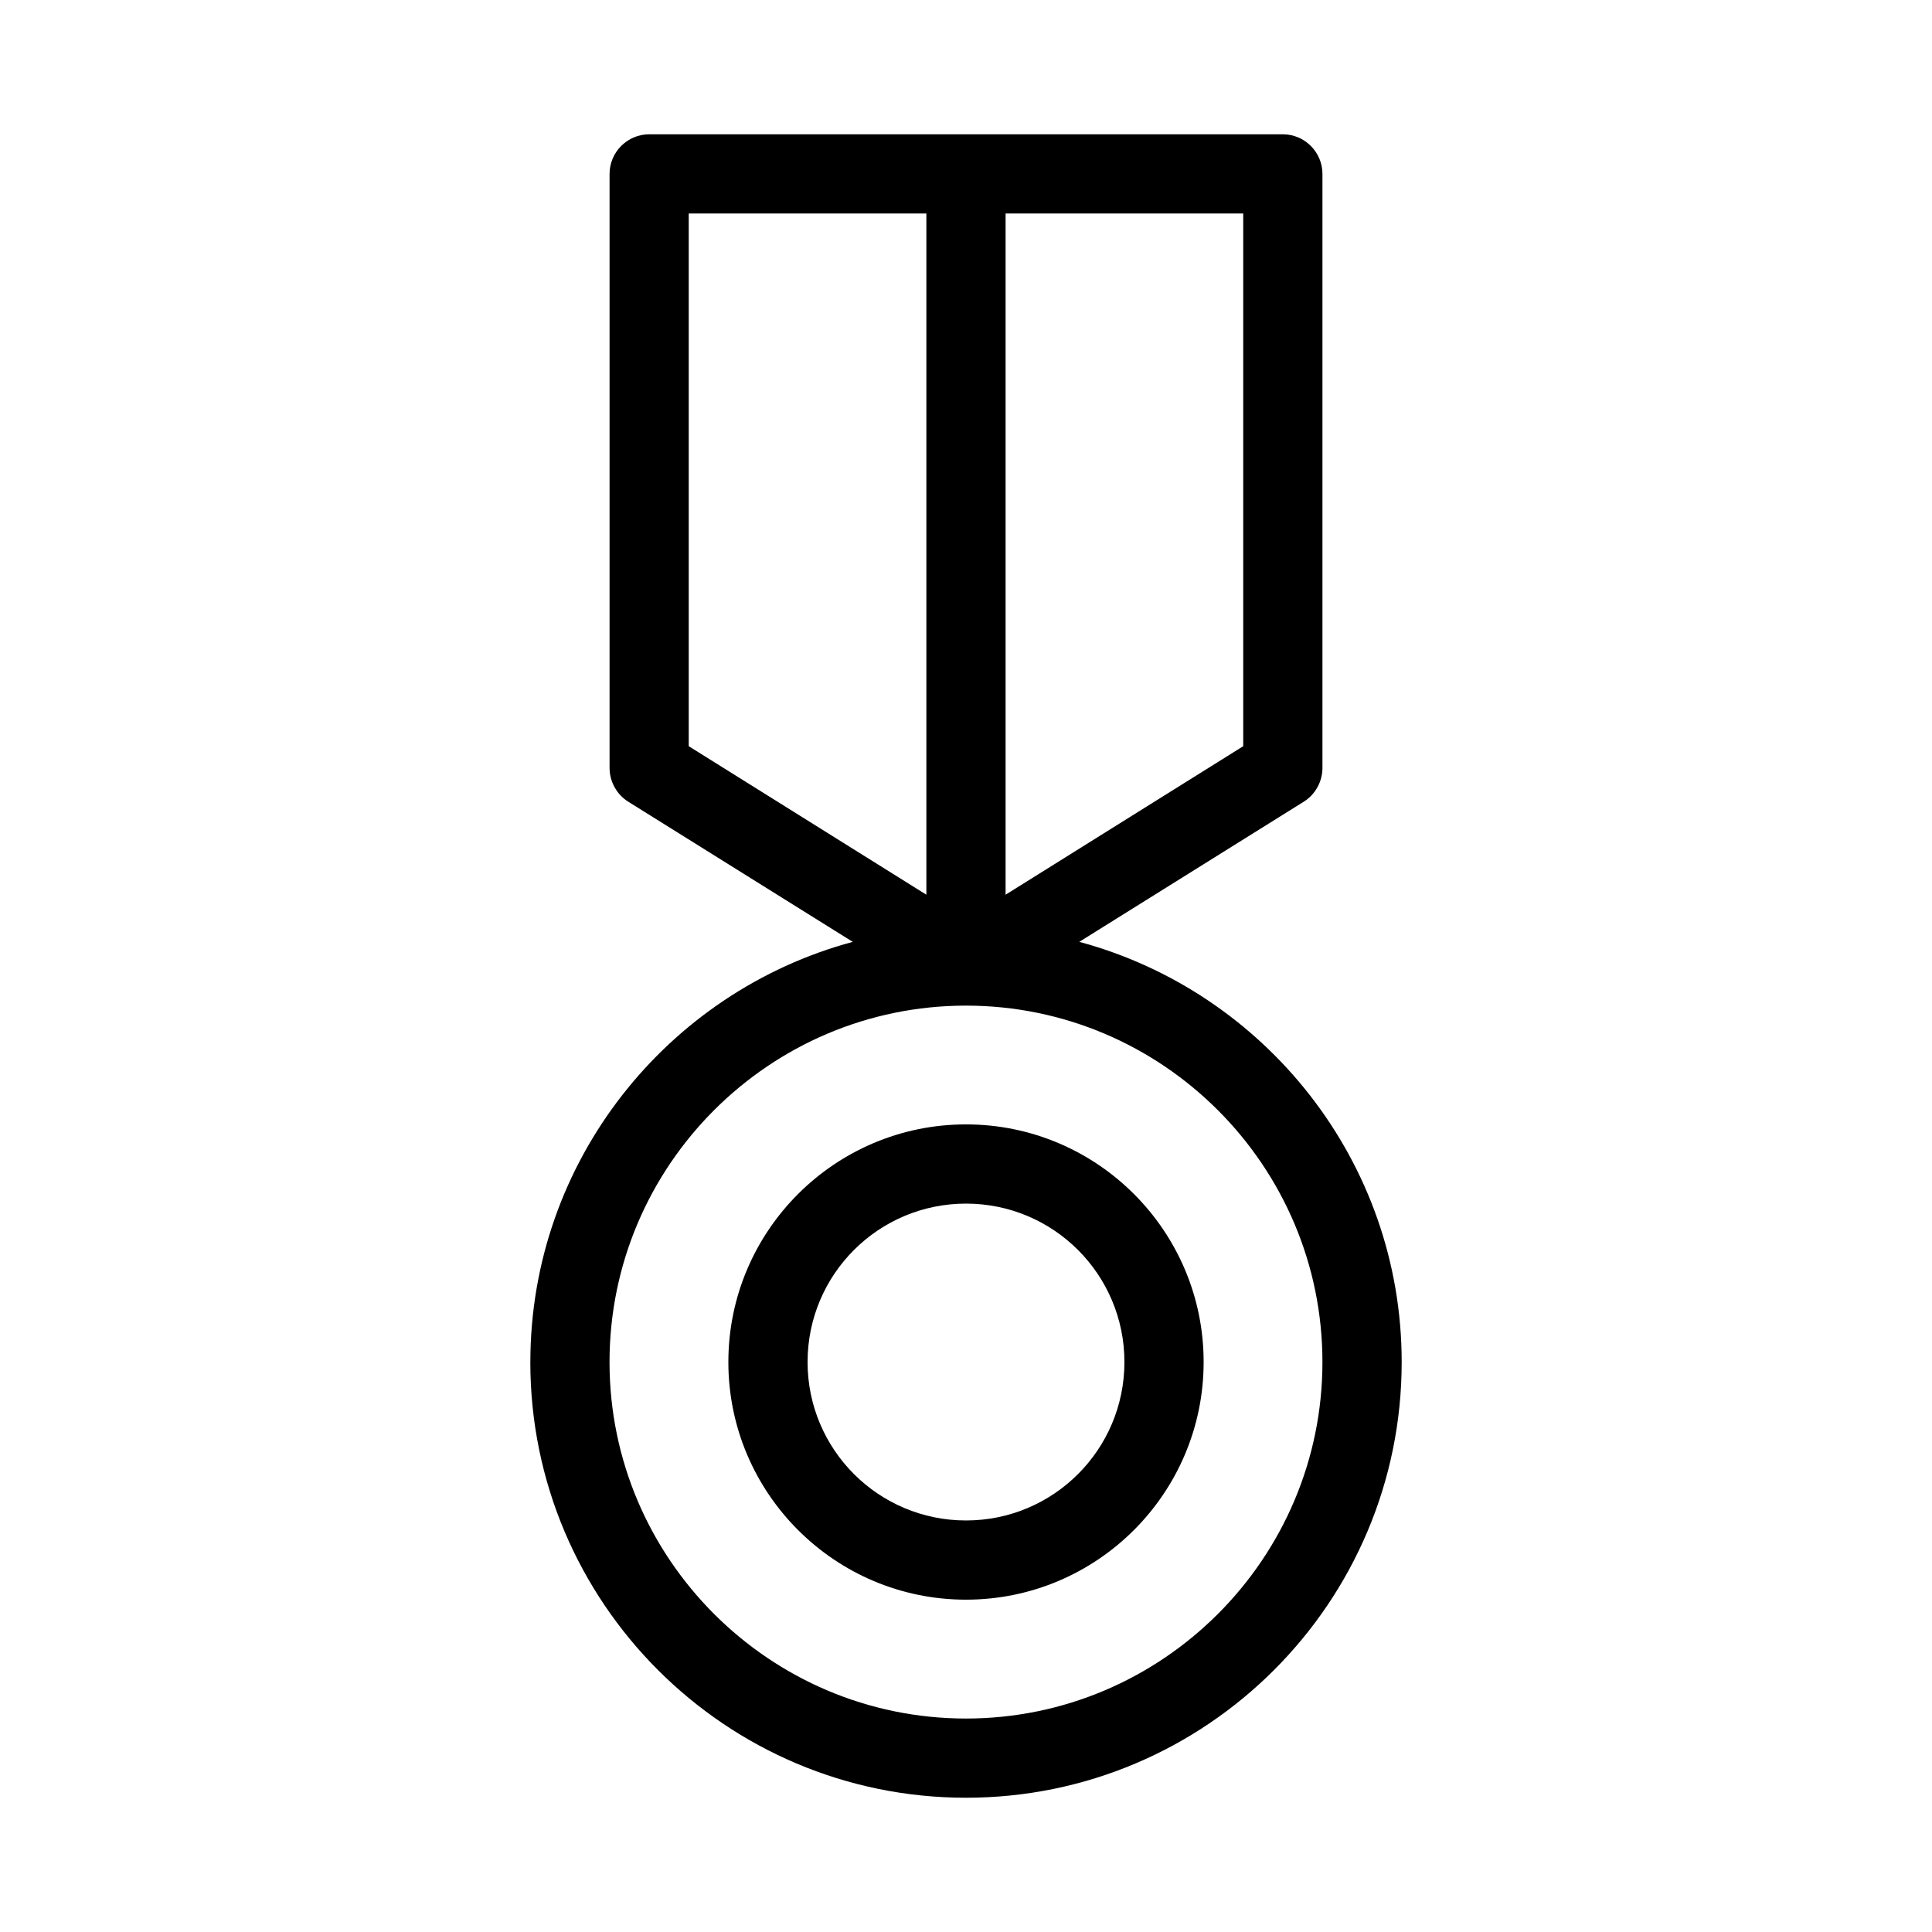
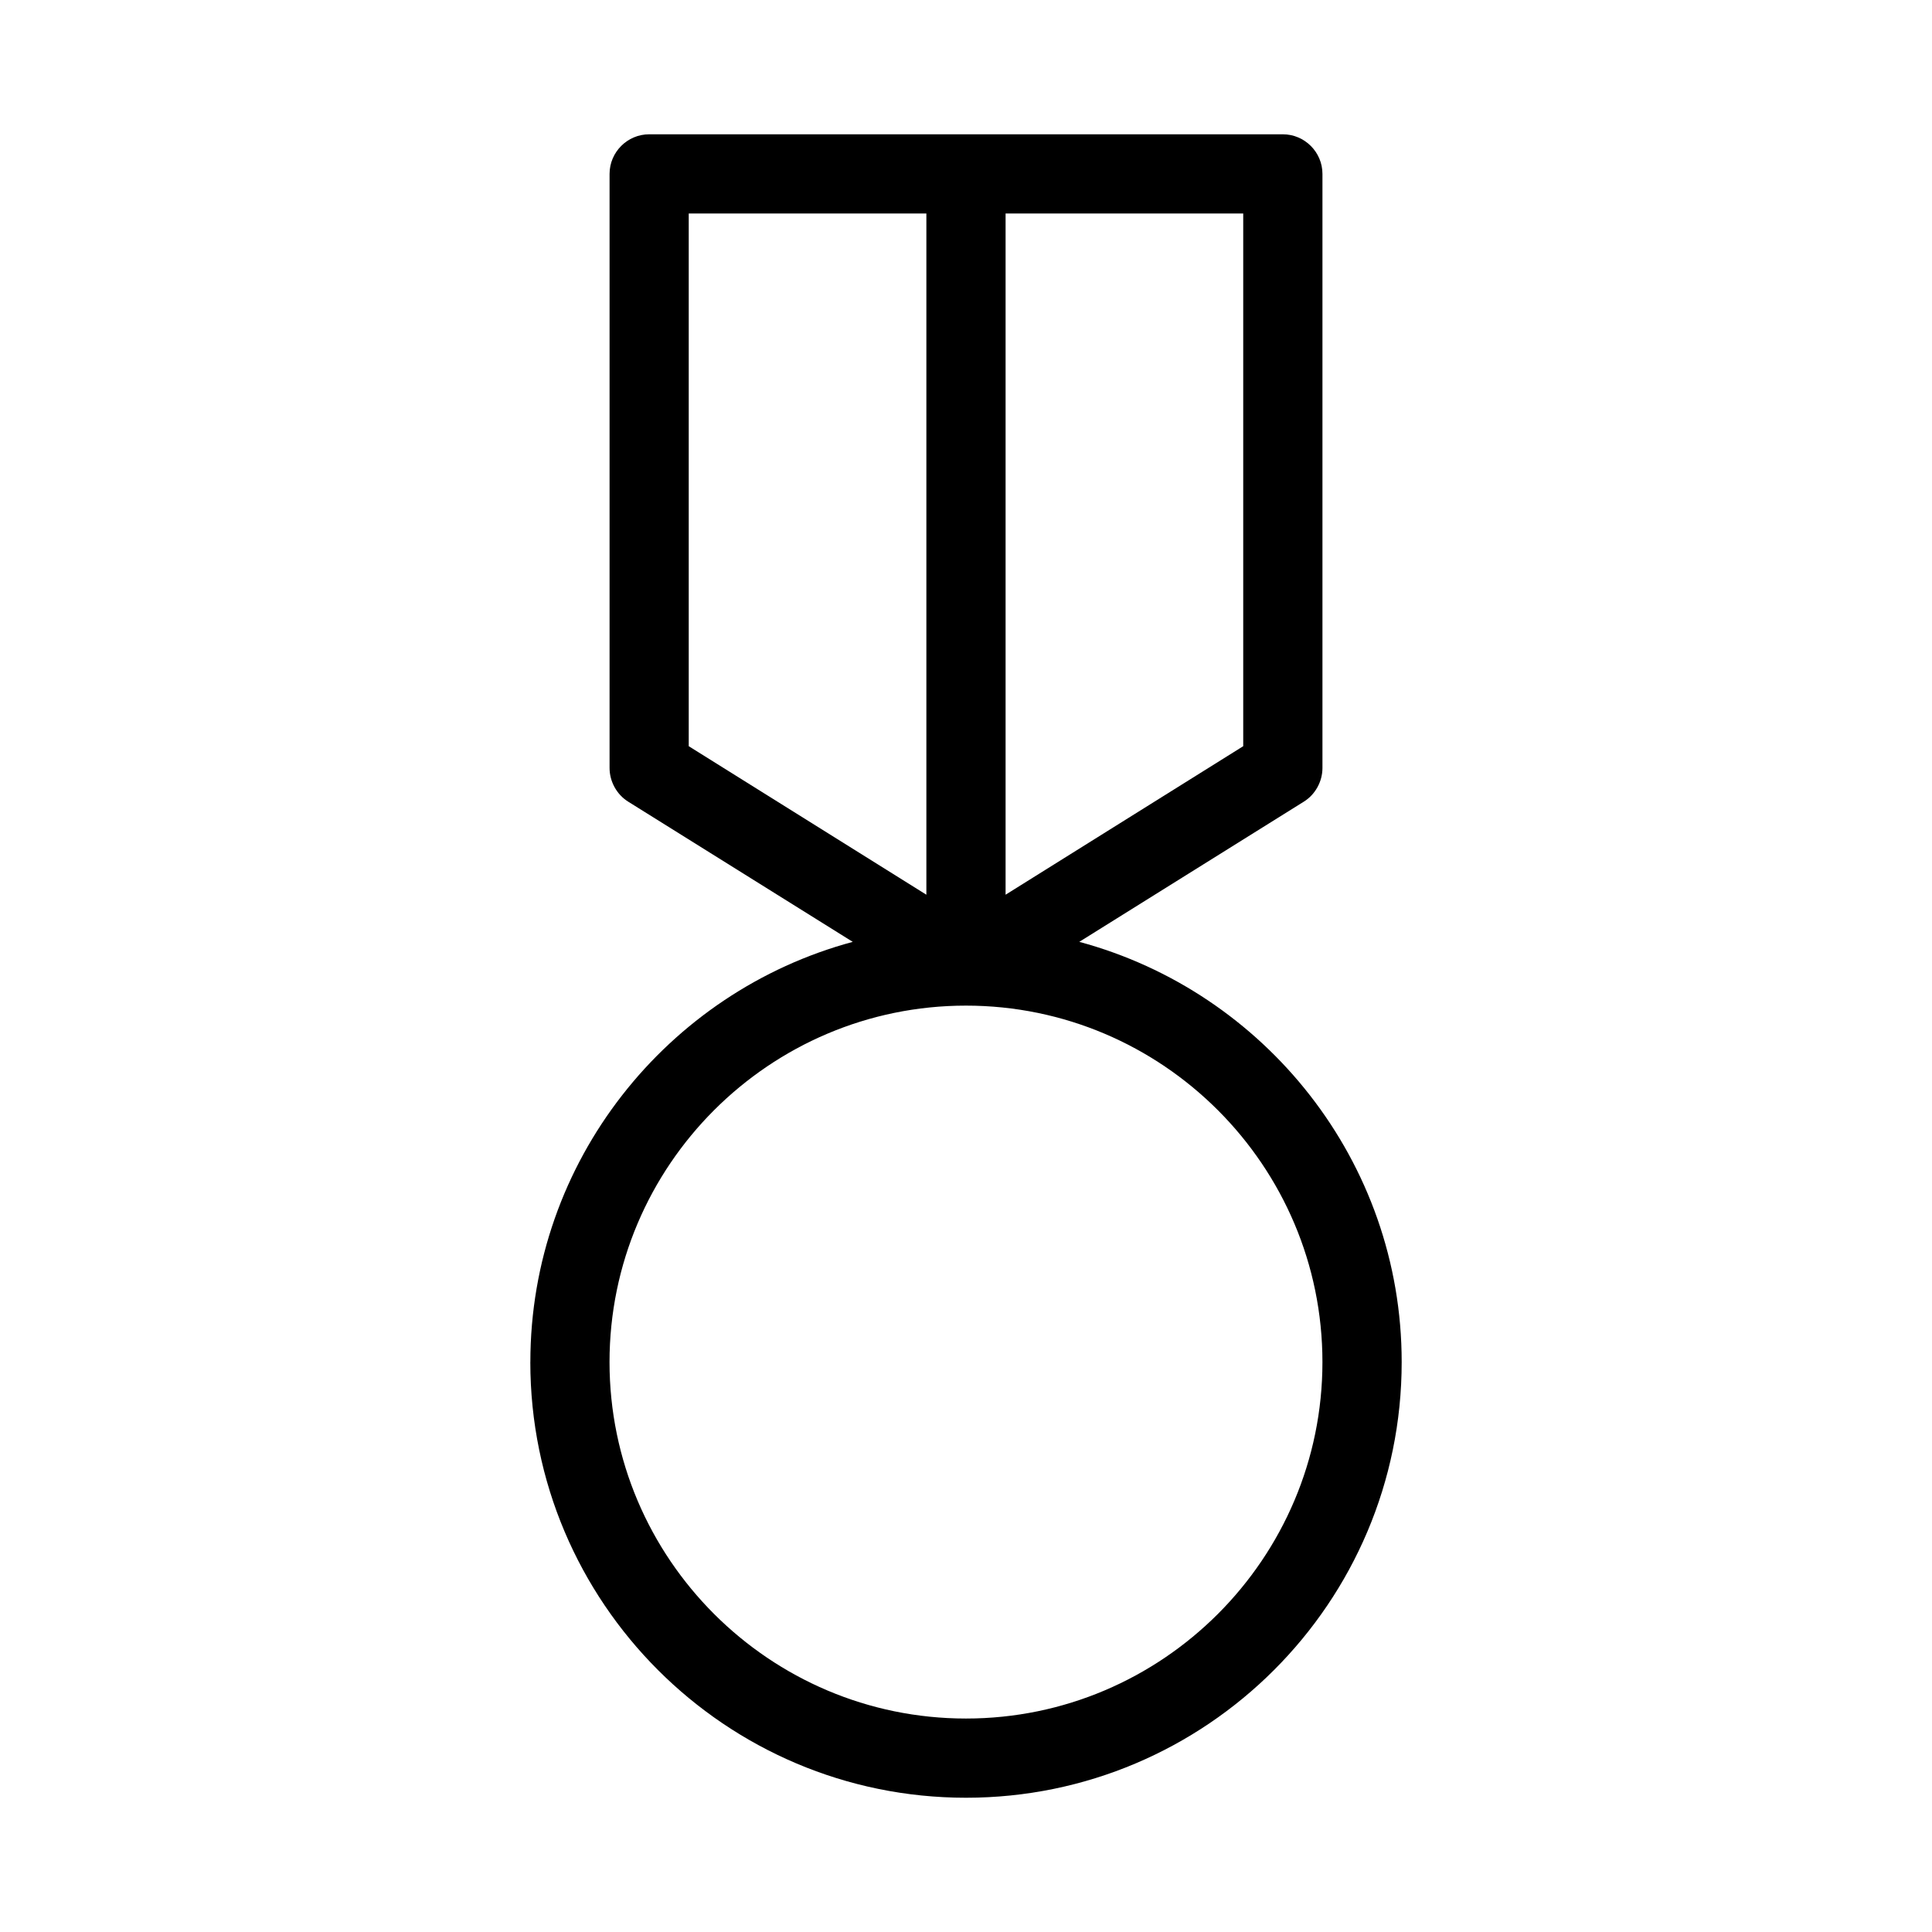
<svg xmlns="http://www.w3.org/2000/svg" fill="#000000" width="800px" height="800px" version="1.1" viewBox="144 144 512 512">
  <g>
    <path d="m284.54 504.96c0 63.711 51.746 115.46 115.46 115.46s115.46-51.746 115.46-115.46c0-53.215-36.316-98.137-85.438-111.36l59.512-37.156c3.043-1.887 4.93-5.352 4.93-8.918v-157.44c0-5.773-4.723-10.496-10.496-10.496h-167.93c-5.773 0-10.496 4.723-10.496 10.496v157.44c0 3.57 1.891 7.031 4.934 8.922l59.512 37.156c-49.121 13.223-85.438 58.145-85.438 111.36zm125.95-304.38h62.977v141.17l-62.977 39.359zm-83.969 141.17v-141.17h62.977v180.53zm73.473 68.75c52.059 0 94.465 42.402 94.465 94.465 0 52.059-42.402 94.465-94.465 94.465-52.059 0-94.465-42.402-94.465-94.465s42.402-94.465 94.465-94.465z" />
-     <path d="m400 567.93c34.742 0 62.977-28.234 62.977-62.977 0-34.742-28.234-62.977-62.977-62.977s-62.977 28.234-62.977 62.977c0 34.742 28.234 62.977 62.977 62.977zm0-104.96c23.195 0 41.984 18.789 41.984 41.984 0 23.195-18.789 41.984-41.984 41.984s-41.984-18.789-41.984-41.984c0-23.199 18.785-41.984 41.984-41.984z" />
  </g>
</svg>